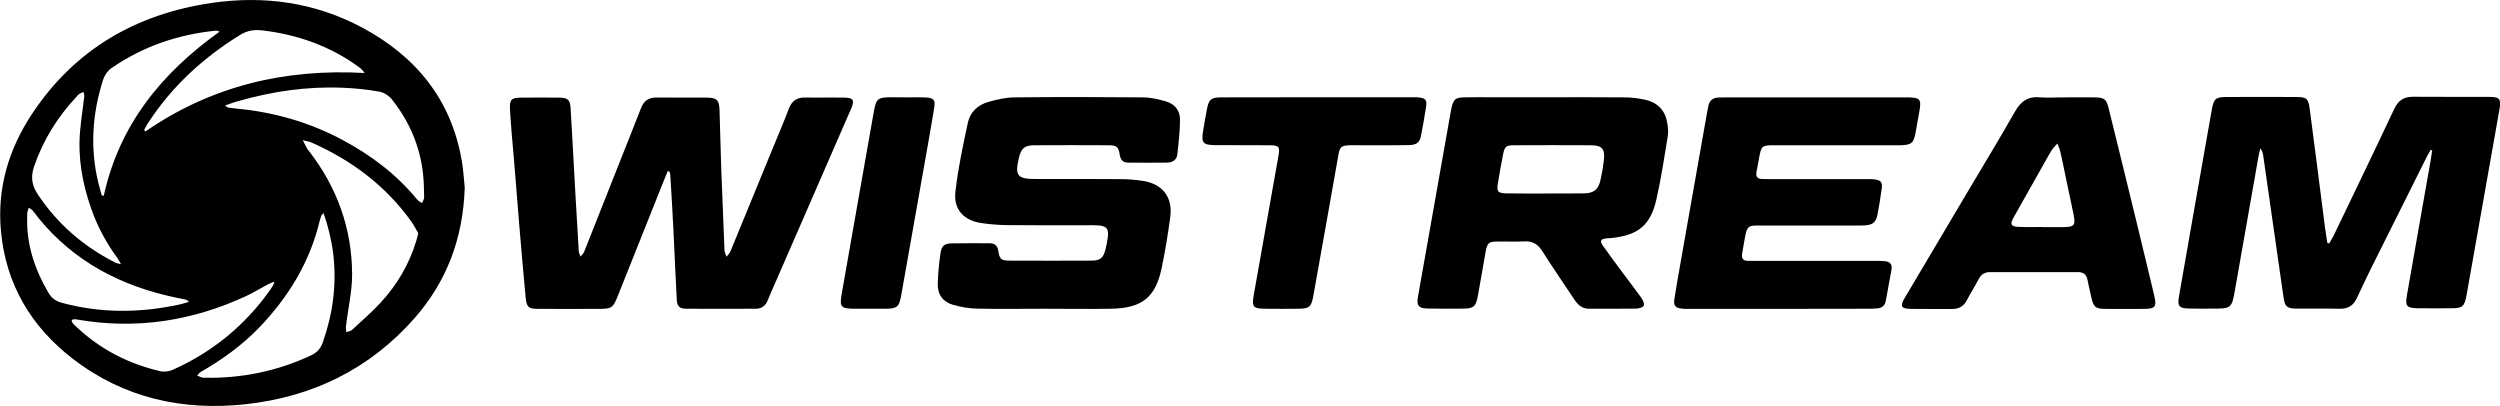
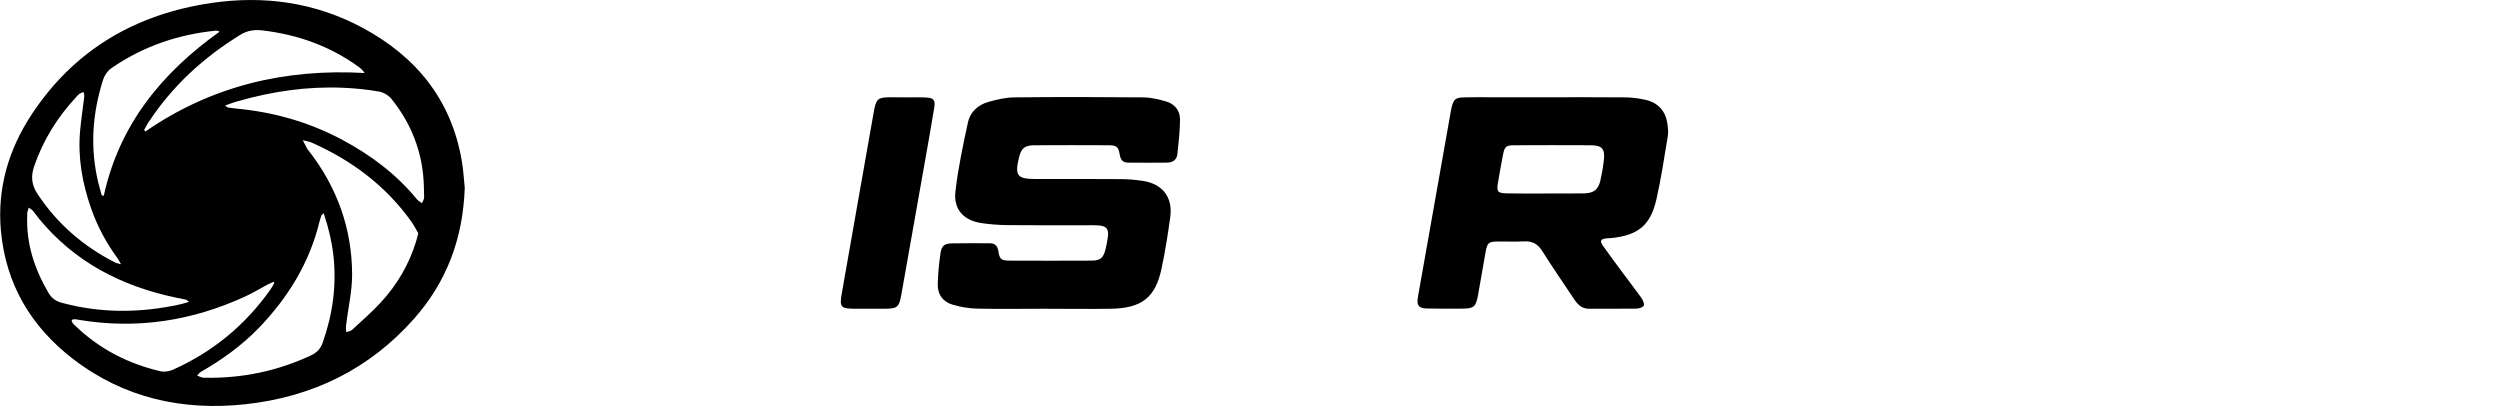
<svg xmlns="http://www.w3.org/2000/svg" version="1.1" id="Layer_1" x="0px" y="0px" viewBox="0 0 2000 324.7" style="enable-background:new 0 0 2000 324.7;" xml:space="preserve">
  <g>
    <g>
      <path d="M371.8,150.2c-1.4,40.9-14.6,75.4-40.5,104.7c-35.9,40.6-81.6,62.7-135,68.5c-50.2,5.4-97-4.9-137.7-36.1    c-33.9-26-54.1-60.2-57.9-103c-3-33.8,6.2-64.9,24.8-93c34.1-51.6,83.1-80,143.5-88.9C211.1-3.8,252,1.8,290,22.2    c42.8,23,71,57.4,79.4,106.3C370.8,136.3,371.1,144.2,371.8,150.2z M334.6,186.6c-1.6-2.8-3.3-6.2-5.5-9.3    c-20.5-28.7-47.7-49-79.7-63.2c-2.2-1-4.8-1.3-7.2-1.9c1.2,2.3,2.4,4.6,3.6,6.9c0.3,0.6,0.8,1,1.2,1.5    c22.6,29.1,34.6,62.2,34.7,99c0,13.7-3.3,27.4-4.9,41.2c-0.2,1.6,0.1,3.2,0.2,4.9c1.5-0.5,3.4-0.7,4.5-1.7    c7.8-7.2,15.9-14.2,23.1-22c13-14.1,22.6-30.4,28.3-48.9C333.4,191.2,333.9,189.3,334.6,186.6z M180.1,84.4    c1.3,0.9,1.7,1.5,2.3,1.6c2.3,0.4,4.6,0.6,7,0.9c29.9,2.8,58.2,10.9,84.7,25.1c22.8,12.2,43.1,27.5,59.6,47.6    c1,1.2,2.6,1.9,3.9,2.9c0.6-1.5,1.7-3.1,1.7-4.6c-0.1-6.4-0.2-12.8-0.9-19.1c-2.5-22.2-11.1-42-25-59.4c-2.3-2.9-6.3-5.4-9.9-6.1    c-9.6-1.7-19.5-2.7-29.2-3.1c-28.6-1.2-56.6,2.9-84.1,10.8C187,81.8,183.9,83.1,180.1,84.4z M258.9,170.5    c-1.2,1.3-1.7,1.5-1.8,1.9c-0.5,1.6-1.1,3.2-1.5,4.9c-8,32.9-25.1,60.6-48.2,84.7c-13.7,14.2-29.6,25.7-46.7,35.5    c-1.2,0.7-2,1.9-3,2.9c1.3,0.6,2.6,1.2,3.9,1.6c0.8,0.2,1.7,0.2,2.5,0.2c29.5,0.5,57.7-5.3,84.5-17.8c4.8-2.2,7.8-5.3,9.6-10.4    c8-22.7,11.2-45.9,8.5-69.9C265.4,193,262.8,182,258.9,170.5z M115.3,104c0.3,0.4,0.7,0.8,1,1.2c52.9-36.5,111.7-50.4,175.4-46.8    c-1.4-2.1-2.9-3.5-4.5-4.7c-23.2-16.9-49.2-26.1-77.5-29.4c-6.2-0.7-11.8,0.1-17.2,3.4C163,45.8,138,68.6,118.9,97.7    C117.5,99.7,116.5,101.9,115.3,104z M219.5,226.3c-0.3-0.3-0.5-0.5-0.8-0.8c-1.5,0.7-3,1.3-4.4,2c-5.8,3.1-11.5,6.6-17.5,9.4    c-42.8,19.8-87.4,26.8-134.1,18.9c-1.1-0.2-2.1-0.5-3.2-0.4c-0.7,0-1.9,0.3-2.1,0.8c-0.2,0.6,0.3,1.6,0.7,2.2    c0.6,0.9,1.4,1.6,2.2,2.3c19.3,18.5,42.2,30.3,68.1,36.3c3.1,0.7,6.9,0.1,9.9-1.2c31.9-14.3,58-35.7,78.1-64.3    C217.6,229.9,218.5,228,219.5,226.3z M81.3,156.1c0.6,0.2,1.1,0.4,1.7,0.6c12.4-56.8,46.2-98.2,92.7-131.4    c-1.6-0.5-2.2-0.9-2.7-0.8c-30.5,3-58.7,12.6-84,30.1c-2.9,2-5.4,5.7-6.5,9.1c-8.7,27.2-10.6,54.8-3.8,82.7    C79.5,149.6,80.4,152.8,81.3,156.1z M151.2,241.5c-1.5-1.2-1.8-1.6-2.1-1.7c-2.9-0.6-5.9-1.2-8.8-1.8    C97,228.8,59.5,209.5,31,174.7c-1.6-2-3-4.2-4.7-6.1c-0.9-1-2.2-1.7-3.3-2.5c-0.4,1.4-0.9,2.7-1.2,4.1c-0.1,0.6,0,1.3,0,1.9    c-1,22.6,5.7,42.9,17,62.2c2.6,4.4,6,6.7,10.9,8c31.2,8.4,62.5,8.1,93.9,1.3C145.8,243.1,148,242.4,151.2,241.5z M96.8,211.4    c-1.3-2.3-1.9-3.6-2.7-4.7c-8.9-12.1-16-25.2-21-39.4c-7.2-20.3-11-41.2-9-62.8c0.8-9.1,2.3-18.2,3.3-27.3    c0.1-1.2-0.3-2.4-0.5-3.6c-1.1,0.5-2.3,0.8-3.3,1.4c-1,0.7-1.9,1.7-2.7,2.7c-15,16.1-26.4,34.4-33.6,55.4    c-2.8,8.2-2,14.9,2.8,22.2c15.7,23.7,36.4,41.6,61.6,54.5C93,210.5,94.4,210.7,96.8,211.4z" />
-       <path d="M1944.5,120c-1,1.8-2.1,3.5-3,5.3c-15,30-30,60-45,90.1c-3.8,7.7-7.4,15.4-11,23.1c-2.7,5.8-7.1,8.7-13.7,8.5    c-11.5-0.3-23.1,0-34.6-0.1c-7.7-0.1-9.3-1.6-10.4-9.2c-5.4-37.7-10.8-75.3-16.2-113c-0.3-2-0.7-4-2.3-6c-0.4,1.8-1,3.5-1.3,5.3    c-6.3,35.6-12.6,71.1-18.8,106.7c-2.8,16.2-2.8,16.2-19,16.2c-6.2,0-12.4,0.1-18.6-0.1c-7.2-0.2-8.7-2-7.5-9.2    c3.8-21.9,7.7-43.8,11.5-65.7c4.9-28,9.9-56,14.8-84c1.6-9,3-10.3,12.2-10.3c18.4-0.1,36.7-0.1,55.1,0c8.6,0,10,1.1,11.1,9.7    c4.2,31.8,8.2,63.6,12.3,95.4c0.5,3.9,1.2,7.8,1.8,11.7c0.5,0.1,1,0.2,1.5,0.3c1.2-2.1,2.5-4.2,3.6-6.4    c16.2-33.7,32.5-67.4,48.4-101.2c3.2-6.7,7.6-9.7,14.9-9.7c20.3,0.2,40.6,0,60.9,0.1c8.6,0,9.8,1.6,8.4,9.9    c-8.7,49.5-17.5,98.9-26.3,148.4c-1.7,9.5-3.2,10.8-12.5,10.8c-9,0.1-17.9,0.1-26.9,0c-8.4-0.1-9.9-1.8-8.4-10.1    c6.2-35.8,12.6-71.6,18.9-107.4c0.5-3.1,1-6.1,1.4-9.2C1945.3,120.3,1944.9,120.1,1944.5,120z" />
-       <path d="M534.2,136.9c-1.1,2.5-2.1,5-3.1,7.5c-12.2,30.6-24.4,61.1-36.6,91.7c-4.1,10.4-5,11-16,11c-15.8,0-31.6,0.1-47.4,0    c-8.3,0-9.8-1.1-10.6-9.3c-1.8-18.5-3.3-37-4.9-55.5c-1.5-18.5-3-37-4.5-55.5c-1.1-13-2.4-25.9-3.1-38.9c-0.5-8.4,1.1-9.8,9.4-9.8    c10-0.1,20.1-0.1,30.1,0c6.9,0.1,8.6,1.8,9,8.8c1.4,23.2,2.6,46.5,3.9,69.7c0.8,14.7,1.7,29.4,2.6,44.1c0.1,1.6,0.9,3.1,1.4,4.6    c1-1.3,2.3-2.4,2.9-3.8c9.9-24.8,19.7-49.7,29.5-74.5c5.3-13.5,10.8-27,16-40.5c2.3-6,6.3-8.6,12.7-8.5c13.5,0.2,26.9,0,40.4,0.1    c7.5,0.1,9.4,2,9.7,9.5c0.5,15.8,0.9,31.6,1.4,47.4c0.8,21.8,1.7,43.5,2.6,65.3c0.1,1.7,1,3.4,1.6,5.1c1.1-1.5,2.6-2.8,3.2-4.4    c11.6-28.2,23.2-56.5,34.8-84.8c4-9.7,8.1-19.3,11.8-29.1c2.3-6.2,6.3-9.2,13-9.1c10.5,0.2,20.9-0.1,31.4,0.1    c7.3,0.1,8.4,2,5.6,8.6c-20.3,46.6-40.6,93.2-60.9,139.8c-2,4.5-4,9-5.8,13.5c-1.8,4.5-4.8,7-9.7,7c-18.6,0-37.2,0.1-55.7,0    c-5.5-0.1-7.2-2-7.5-7.5c-1-18.8-1.8-37.5-2.7-56.3c-0.7-14.5-1.6-29-2.5-43.5c0-0.8-0.4-1.6-0.6-2.4    C535,137.1,534.6,137,534.2,136.9z" />
      <path d="M834.6,247c-17.5,0-35,0.3-52.5-0.1c-6.5-0.1-13.2-1.2-19.5-3c-8.1-2.2-12.6-8.2-12.4-16.6c0.2-8.3,1-16.6,2.2-24.8    c0.9-6,3.2-7.7,9.1-7.8c10-0.2,20.1-0.1,30.1-0.1c4.3,0,6.5,2,7.1,6.4c0.9,6.3,2.4,7.5,9,7.5c21.8,0.1,43.6,0.1,65.3,0    c7.4,0,9.8-2.2,11.5-9.5c0.7-2.9,1.3-5.8,1.7-8.8c1.1-7-1-9.6-8-9.9c-3.2-0.2-6.4-0.1-9.6-0.1c-20.9,0-41.9,0.1-62.8-0.1    c-6.8-0.1-13.7-0.6-20.4-1.6c-14.2-2-22.6-10.7-21.1-24.9c2.1-18.8,6.1-37.4,10.1-55.9c1.8-8.1,8-13.8,16.1-16.1    c6.9-2,14.2-3.7,21.3-3.7c34.4-0.4,68.8-0.3,103.1,0c6.1,0.1,12.3,1.6,18.1,3.3c6.8,2,11,7.3,11,14.2c0,9.3-1.1,18.7-2.1,28    c-0.5,4.4-3.7,6.6-8.1,6.7c-10.5,0.1-20.9,0.1-31.4,0c-4.1,0-5.9-2.2-6.6-6.3c-1-6.3-2.5-7.6-8.9-7.6c-19.9-0.1-39.7-0.1-59.6,0    c-7.7,0.1-10.3,2.5-12.1,9.8c-3.5,14.5-1.5,17.2,13.3,17.2c22.6,0,45.3-0.1,67.9,0.1c6,0,12,0.5,17.8,1.4    c15.7,2.3,24.2,13.1,22,28.9c-1.8,13.5-4,27.1-6.8,40.5c-4.9,23.8-15.7,32.5-40.8,32.9C870.9,247.3,852.8,247,834.6,247    C834.6,247,834.6,247,834.6,247z" />
      <path d="M1238.5,77.8c20.7,0,41.4-0.1,62.2,0.1c5.3,0.1,10.7,0.8,15.8,2c10,2.3,15.9,8.8,17.4,19c0.5,3.4,0.9,6.9,0.3,10.2    c-2.8,16.9-5.3,33.8-9.1,50.5c-4.7,20.6-14.6,28.5-35.6,30.8c-1.5,0.2-3,0.1-4.5,0.3c-4.6,0.6-5.3,2-2.7,5.8    c4.9,7,10,13.8,15.1,20.7c5.2,7,10.6,14,15.7,21.1c1.2,1.8,2.6,4.7,1.9,6.2c-0.7,1.4-3.9,2.4-6,2.4c-12.6,0.2-25.2,0-37.8,0.1    c-5.7,0-9-3.3-11.8-7.5c-8.5-12.8-17.3-25.5-25.5-38.5c-3.6-5.7-7.9-8.3-14.7-7.9c-7,0.4-14.1,0-21.1,0.1    c-7.2,0.1-8.3,1.1-9.6,8.3c-2.1,11.6-4,23.2-6.1,34.7c-1.7,9.3-3.4,10.7-12.7,10.7c-9.4,0.1-18.8,0.1-28.2-0.1    c-6.6-0.2-8.3-2.5-7.2-9c8.8-49.7,17.6-99.3,26.4-149c0.1-0.8,0.3-1.7,0.5-2.5c1.6-6.8,3.1-8.3,10-8.4c7.3-0.2,14.5-0.1,21.8-0.1    C1208.1,77.8,1223.3,77.8,1238.5,77.8z M1236,154.8C1236,154.8,1236,154.8,1236,154.8c10.5-0.1,20.9,0.1,31.4-0.1    c7.8-0.2,11.3-3.1,13-10.7c1.2-5.2,2.1-10.5,2.7-15.8c1-9.1-1.4-11.9-10.4-12c-20.5-0.1-41-0.1-61.5,0c-6.2,0-7.5,1.1-8.7,7.1    c-1.5,7.5-2.8,15.1-4.1,22.7c-1.3,7.4-0.3,8.6,7.4,8.7C1215.9,154.9,1225.9,154.8,1236,154.8z" />
-       <path d="M1423,247.1c-23.5,0-47,0-70.5,0c-2.3,0-4.7,0.1-7-0.2c-5.2-0.5-6.8-2.3-6-7.6c1.4-9.3,3.1-18.5,4.7-27.8    c7.1-40.2,14.2-80.4,21.3-120.6c0.3-1.9,0.8-3.8,1.1-5.7c0.8-4.7,3.6-7.1,8.4-7.2c1.9-0.1,3.8-0.1,5.8-0.1c47.9,0,95.7,0,143.6,0    c12.2,0,13,1,10.8,12.9c-0.9,5-1.8,10.1-2.7,15.1c-1.6,8.7-3.3,10.1-12.4,10.3c-2.1,0-4.3,0-6.4,0c-31.2,0-62.4,0-93.6,0    c-10.8,0-11,0.2-12.9,10.6c-0.7,3.6-1.3,7.1-2,10.7c-0.8,3.8,0.9,5.7,4.7,5.7c1.9,0,3.8,0.1,5.8,0.1c25.6,0,51.3,0,76.9,0    c2.3,0,4.7-0.1,7,0.2c5,0.6,6.5,2.3,5.8,7.2c-0.9,7-2.1,14-3.4,20.9c-1.3,6.3-3.6,8.2-10.1,8.7c-2.6,0.2-5.1,0.1-7.7,0.1    c-25.8,0-51.7,0-77.5,0c-8.1,0-9,0.8-10.6,8.8c-0.9,4.6-1.6,9.3-2.4,13.9c-0.6,3.8,1,5.7,4.9,5.6c1.9,0,3.8,0,5.8,0    c31.8,0,63.7,0,95.5,0c2.6,0,5.1,0,7.7,0.2c4.1,0.3,6.4,2.4,5.6,6.8c-1.5,8.4-3,16.8-4.6,25.2c-0.7,3.6-3.1,5.5-6.7,5.8    c-2.5,0.2-5.1,0.3-7.7,0.3C1470.4,247.1,1446.7,247.1,1423,247.1z" />
-       <path d="M1651.8,77.9c7.9,0,15.8-0.1,23.7,0c8,0.1,9.6,1.2,11.5,9.1c7.2,29,14.3,58.1,21.4,87.2c5.1,20.8,10,41.5,15,62.3    c2.1,8.8,0.9,10.5-7.9,10.6c-10.7,0.1-21.4,0.1-32,0c-6.8-0.1-8.6-1.6-10.2-8.2c-1.2-5-2.3-10-3.3-15c-0.8-4.3-3.3-6.2-7.6-6.2    c-23.5,0-47,0-70.5,0c-4.4,0-7.1,2-9.1,5.8c-3,5.7-6.4,11.1-9.4,16.8c-2.6,5-6.5,6.9-12,6.9c-10.9-0.1-21.8,0.1-32.7-0.1    c-7.8-0.1-8.9-2.1-4.9-8.8c17.4-29.4,34.9-58.8,52.3-88.2c12-20.2,24.2-40.3,35.8-60.7c4.8-8.5,10.7-12.6,20.6-11.5    C1638.9,78.4,1645.4,77.8,1651.8,77.9C1651.8,77.8,1651.8,77.8,1651.8,77.9z M1634,181.6c0,0,0,0.1,0,0.1c4.9,0,9.8,0,14.7,0    c0.4,0,0.9,0,1.3,0c9.6-0.1,10.6-1.3,8.8-10.4c-2.3-11.3-4.7-22.5-7.1-33.8c-1.1-5.4-2.2-10.9-3.5-16.3c-0.5-2.2-1.5-4.3-2.3-6.4    c-1.4,1.7-3.1,3.2-4.3,5c-2.2,3.4-4.1,7-6.1,10.5c-8.3,14.7-16.6,29.3-24.8,44c-2.9,5.2-1.8,7,4.1,7.2    C1621.2,181.8,1627.6,181.6,1634,181.6z" />
-       <path d="M1055.1,77.8c24.6,0,49.1,0,73.7,0c2.1,0,4.3-0.1,6.4,0.2c5.1,0.5,6.5,2,5.7,7.1c-1.2,8-2.6,16-4.2,24    c-1.1,5.1-3.7,6.9-10,7c-12.2,0.2-24.3,0.1-36.5,0.1c-3.4,0-6.8-0.1-10.2,0c-6.9,0.2-8.1,1.1-9.3,7.9c-3.5,19.6-7,39.1-10.4,58.7    c-3.2,18.1-6.4,36.2-9.7,54.3c-1.6,8.5-3.2,9.8-12,9.9c-8.8,0.1-17.5,0.1-26.3,0c-9.8-0.1-11-1.4-9.3-10.9    c4.1-23.4,8.2-46.7,12.4-70c2.4-13.7,4.9-27.3,7.3-41c1.4-8,0.7-8.8-7.6-8.9c-14.3-0.1-28.6,0-42.9-0.1    c-9.8-0.1-11.3-1.8-9.7-11.5c0.9-5.7,2-11.4,3-17c1.5-8.1,3.3-9.7,11.5-9.7C1003,77.8,1029,77.9,1055.1,77.8z" />
      <path d="M724.8,77.9c5.3,0,10.7-0.2,16,0.1c6.1,0.3,7.6,2,6.6,8.1c-2.6,15.8-5.4,31.6-8.2,47.3c-6,33.9-12,67.7-18,101.6    c-1.9,10.9-3.1,12-14.1,12c-7.7,0-15.4,0-23.1,0c-11.4-0.1-12.5-1.2-10.6-12.1c5.3-30.3,10.7-60.6,16-90.9    c3.2-18.3,6.5-36.6,9.7-54.9c1.8-10.1,3.1-11.2,13.4-11.3C716.7,77.8,720.7,77.8,724.8,77.9C724.8,77.9,724.8,77.9,724.8,77.9z" />
    </g>
  </g>
</svg>